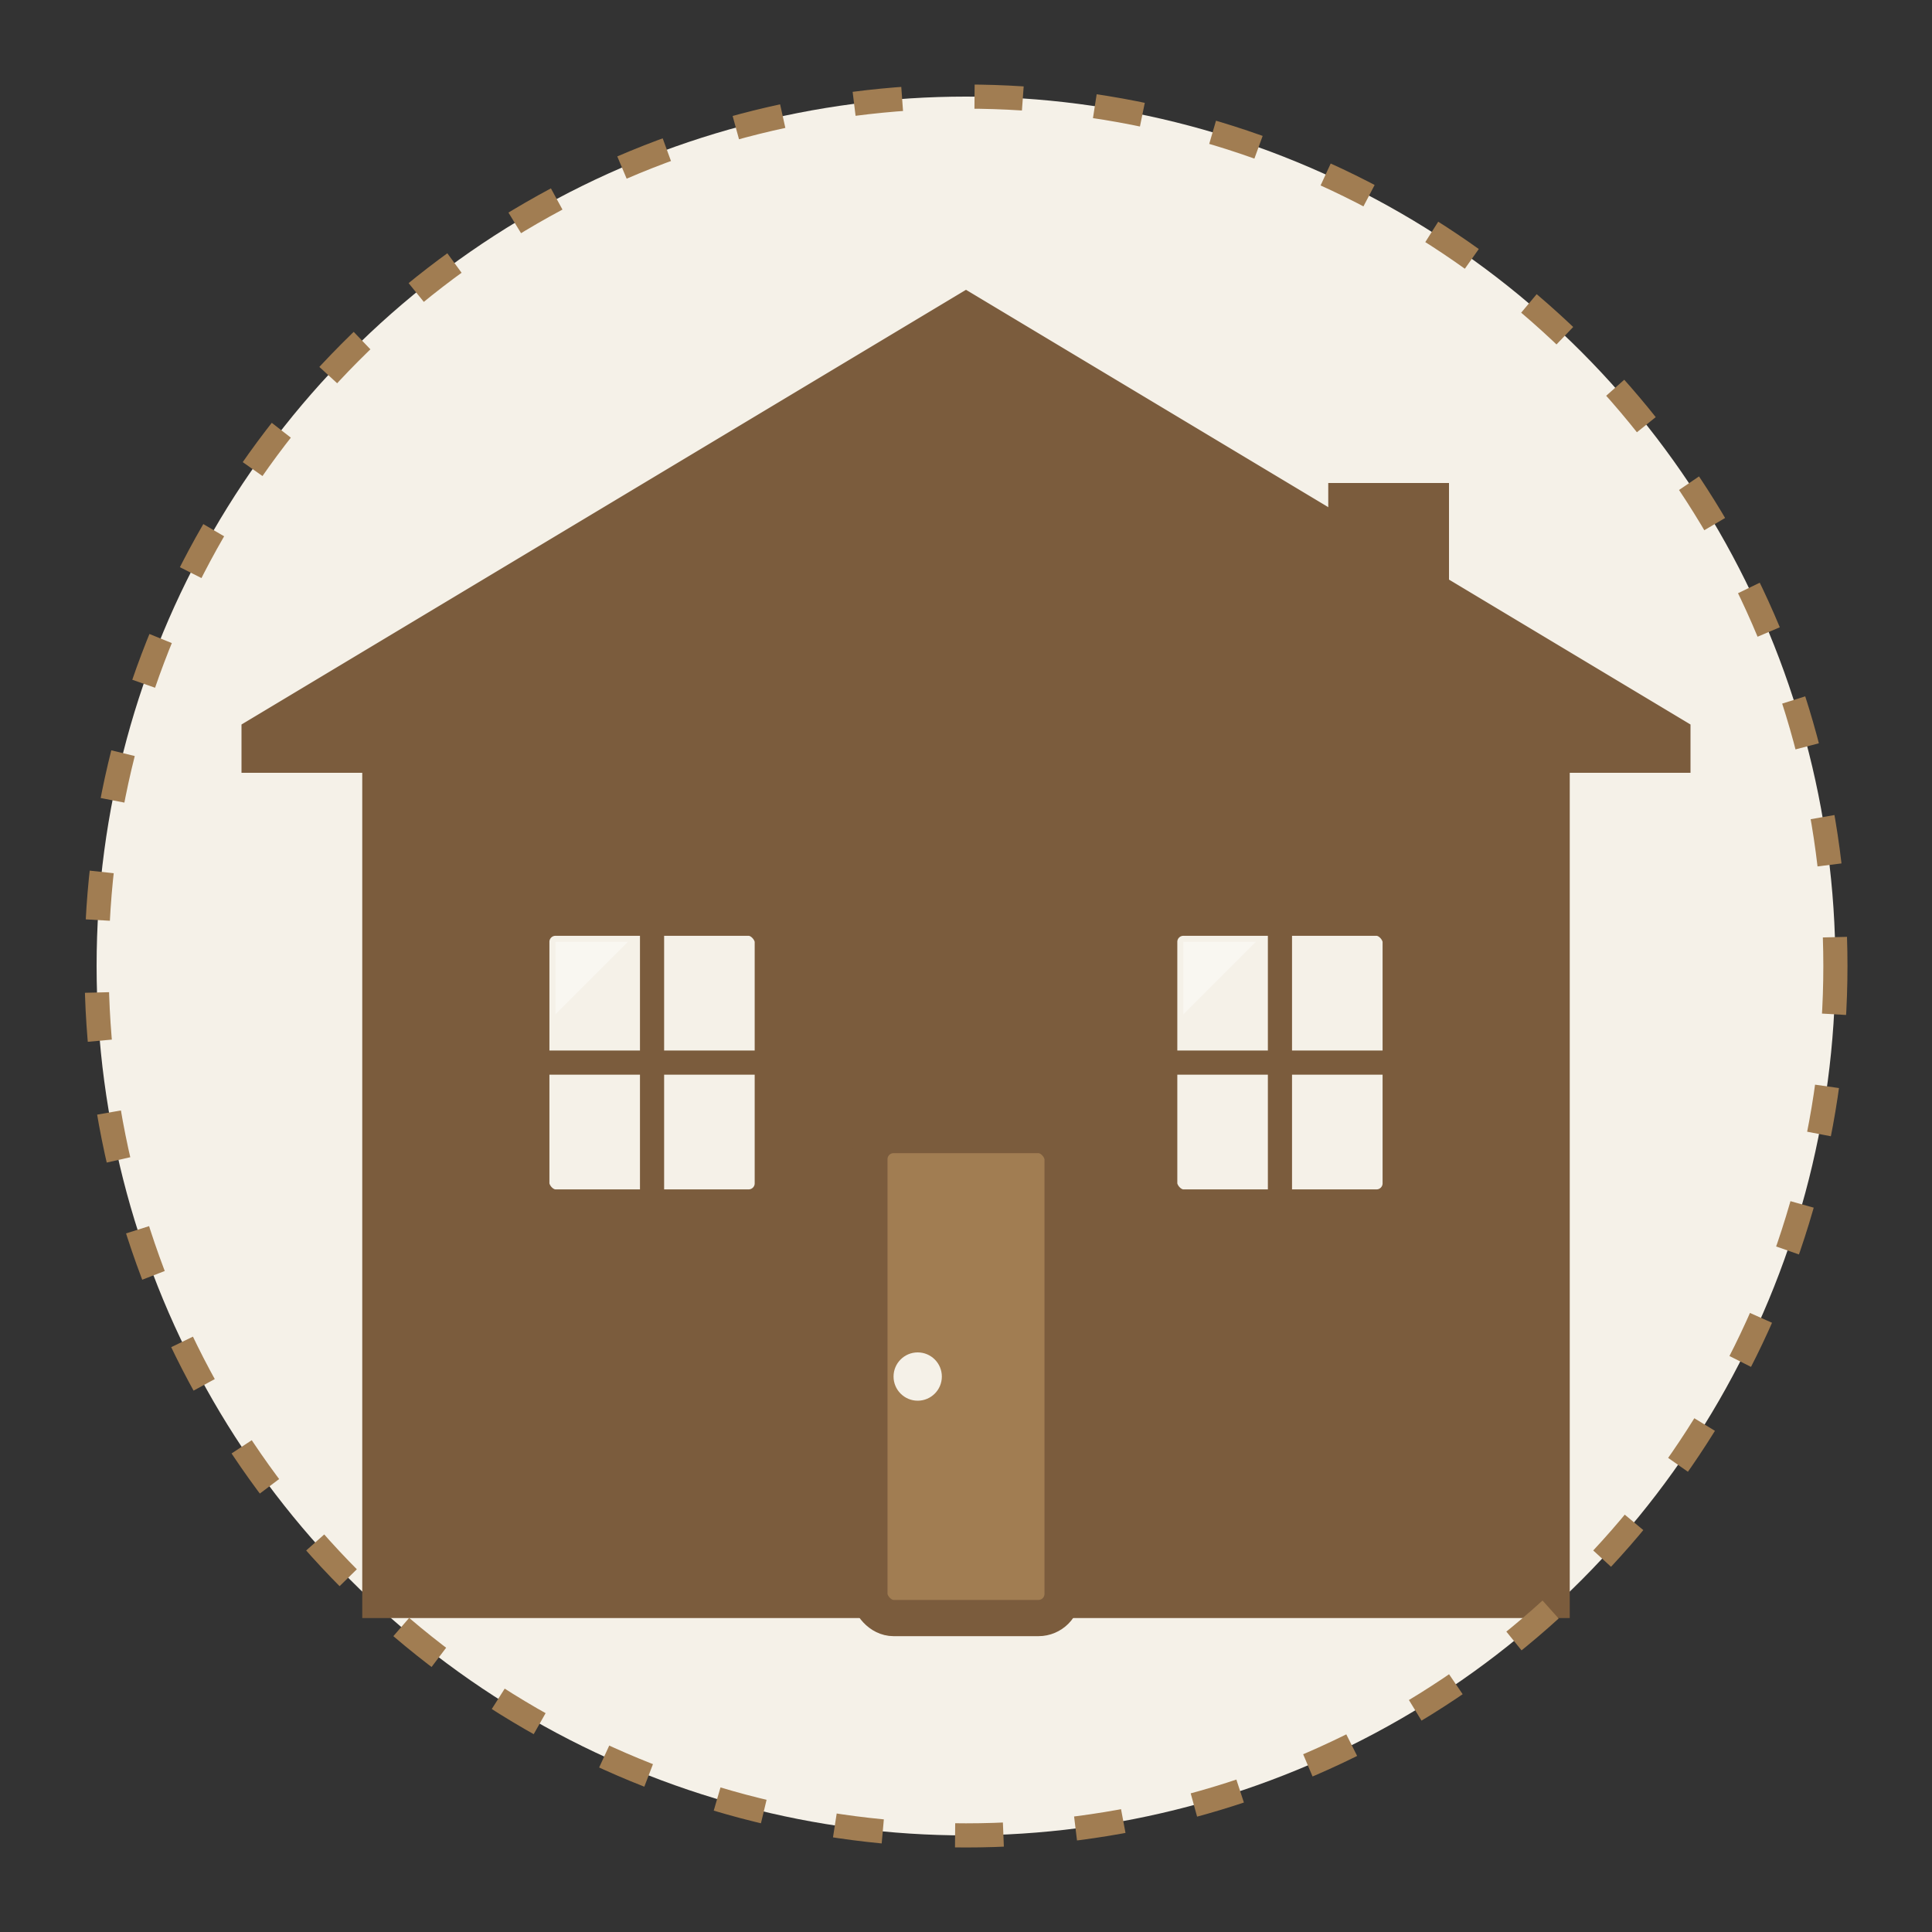
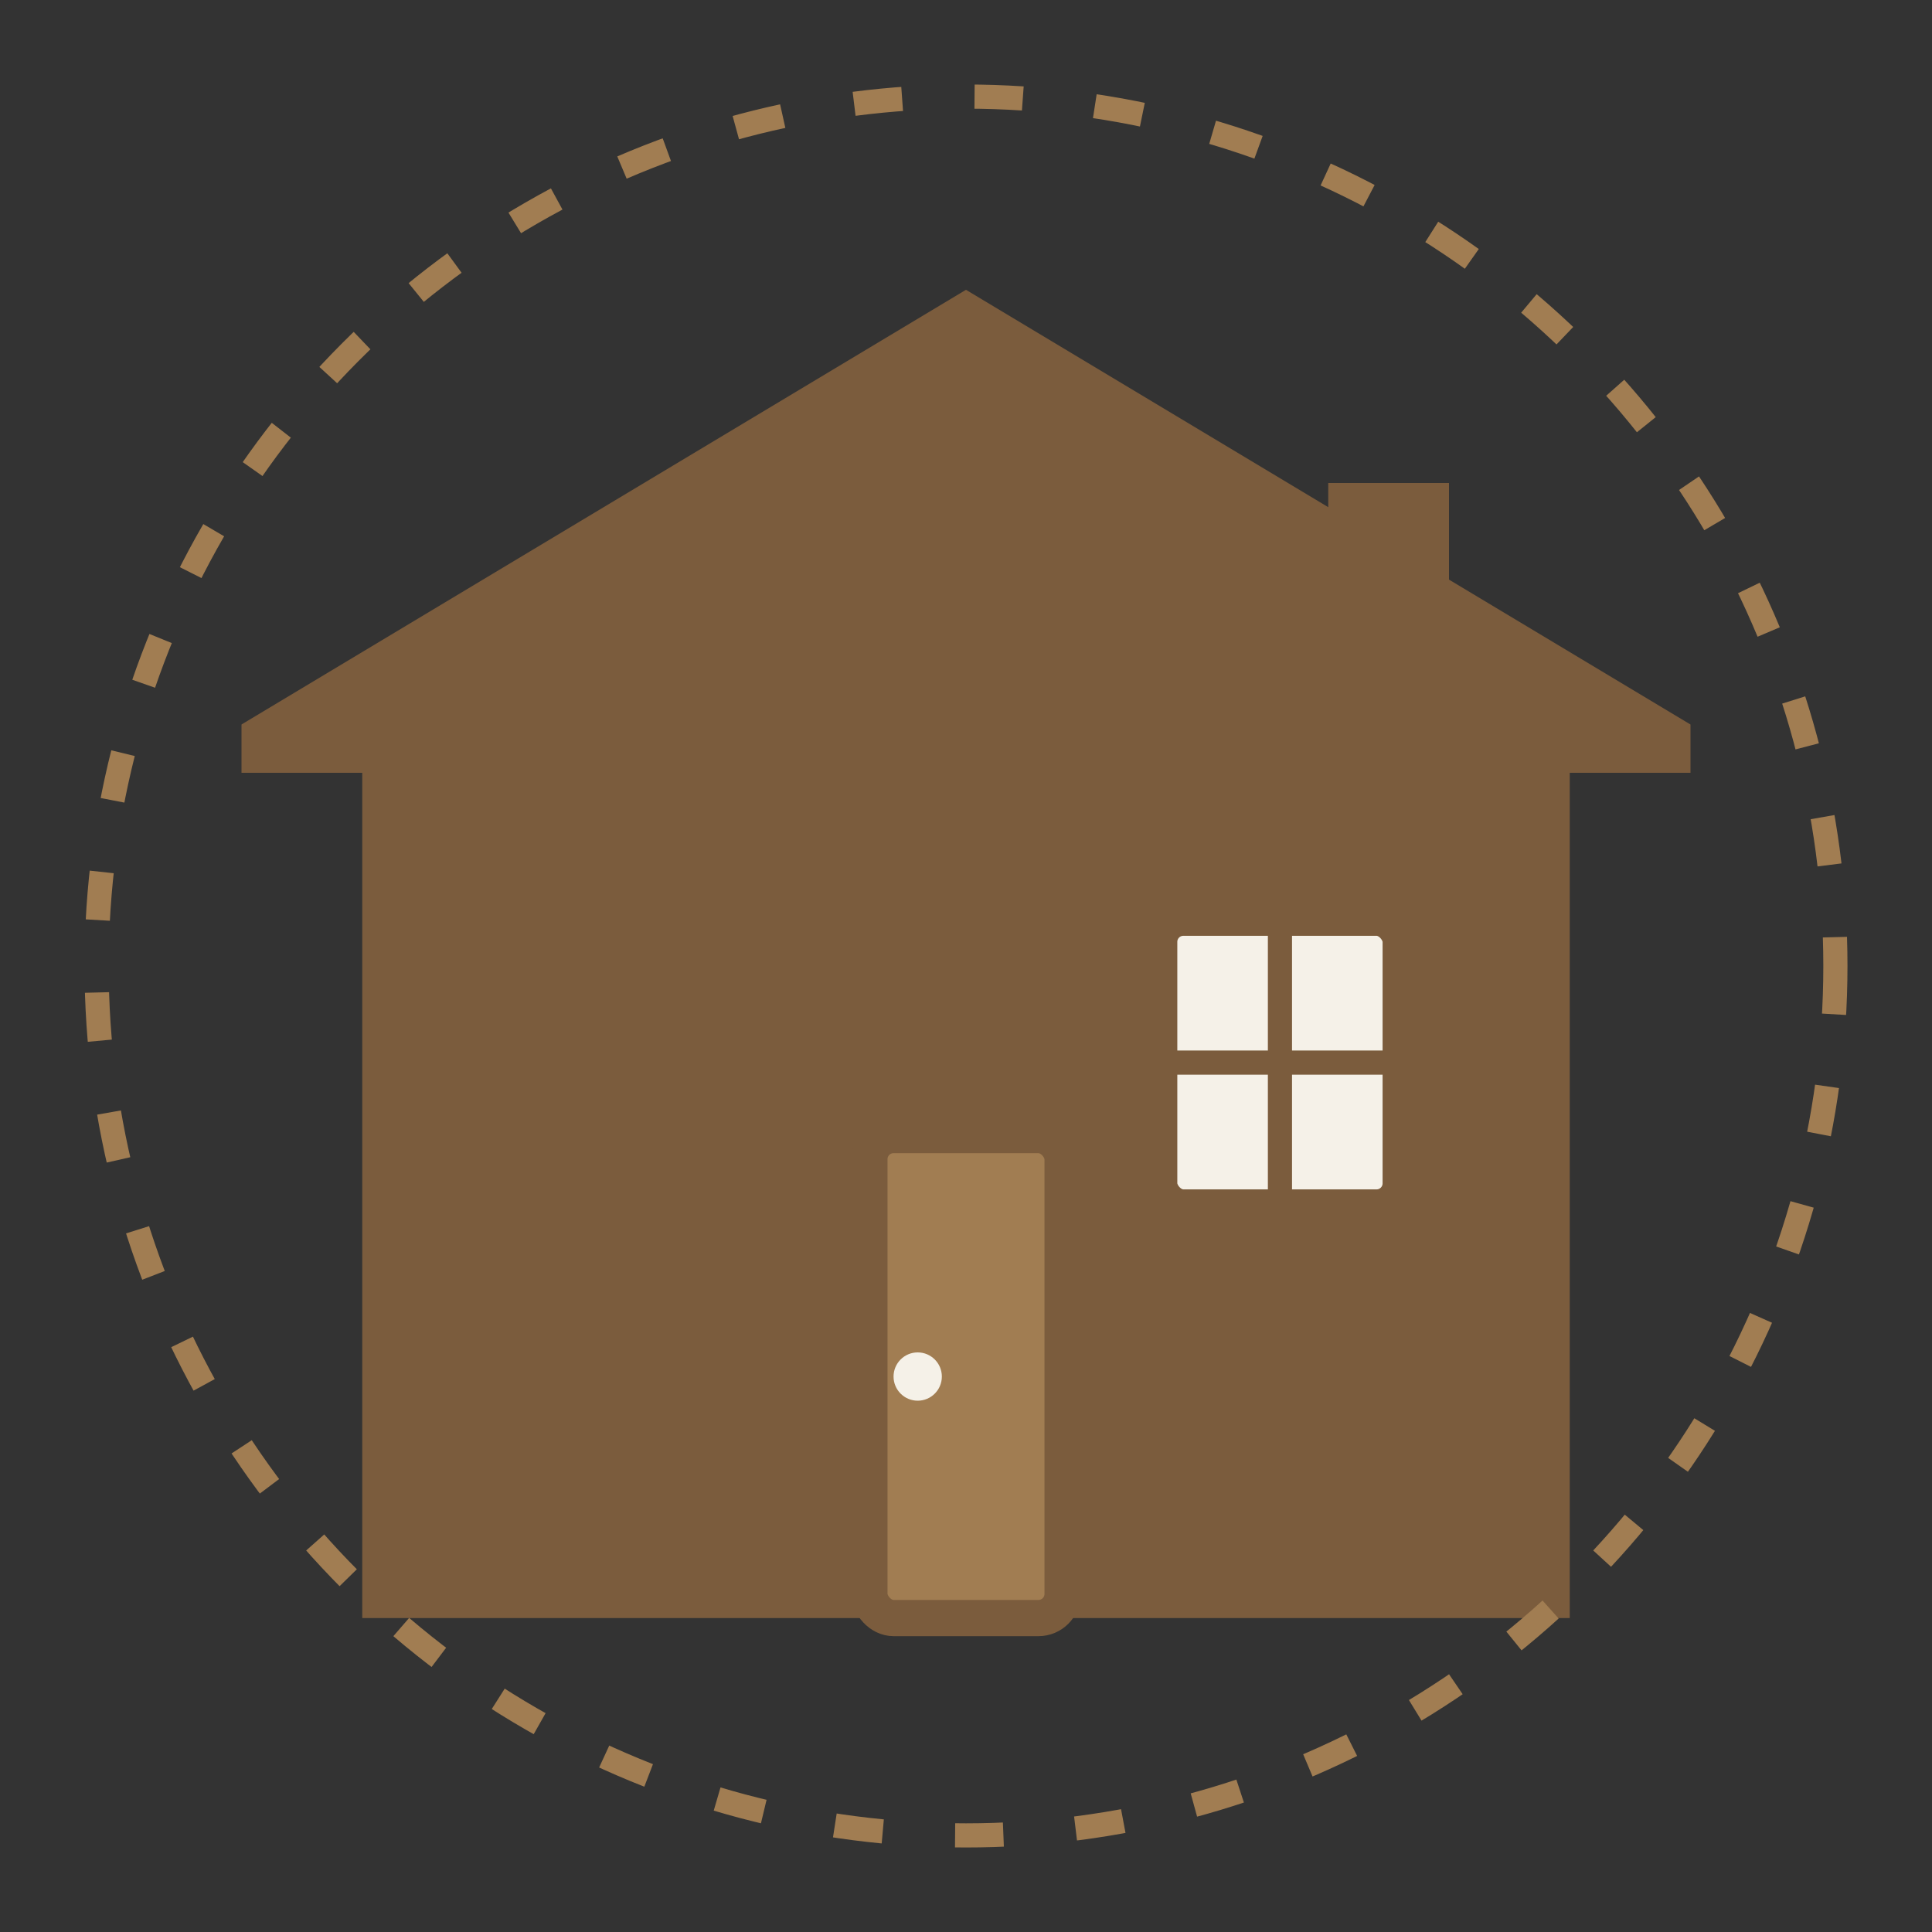
<svg xmlns="http://www.w3.org/2000/svg" width="80" height="80" viewBox="0 0 80 80">
  <rect x="0" y="0" width="80" height="80" fill="#333333" stroke="none" />
  <style>
    .house {
      fill: #7b5c3d;
    }
    .window {
      fill: #f5f1e8;
      stroke: #7b5c3d;
      stroke-width: 1.5;
    }
    .door {
      fill: #a17d52;
      stroke: #7b5c3d;
      stroke-width: 1.5;
    }
    .shine {
      fill: #ffffff;
      opacity: 0.4;
    }
    .decorative {
      fill: none;
      stroke: #a17d52;
      stroke-width: 1;
      stroke-dasharray: 2,3;
    }
  </style>
-   <circle cx="40" cy="40" r="36" fill="#f5f1e8" />
  <g class="house">
    <path d="M40,12 L10,30 L10,32 L70,32 L70,30 Z" />
    <rect x="15" y="32" width="50" height="35" />
  </g>
-   <rect class="window" x="22" y="38" width="10" height="12" rx="1" />
  <rect class="window" x="48" y="38" width="10" height="12" rx="1" />
  <rect class="door" x="36" y="47" width="8" height="20" rx="1" />
  <line x1="27" y1="38" x2="27" y2="50" stroke="#7b5c3d" stroke-width="1" />
  <line x1="22" y1="44" x2="32" y2="44" stroke="#7b5c3d" stroke-width="1" />
  <line x1="53" y1="38" x2="53" y2="50" stroke="#7b5c3d" stroke-width="1" />
  <line x1="48" y1="44" x2="58" y2="44" stroke="#7b5c3d" stroke-width="1" />
  <circle cx="38" cy="57" r="1" fill="#f5f1e8" />
  <rect class="house" x="55" y="20" width="5" height="10" />
-   <path class="shine" d="M23,39 L26,39 L23,42 Z" />
-   <path class="shine" d="M49,39 L52,39 L49,42 Z" />
+   <path class="shine" d="M23,39 L26,39 Z" />
  <circle class="decorative" cx="40" cy="40" r="36" />
</svg>